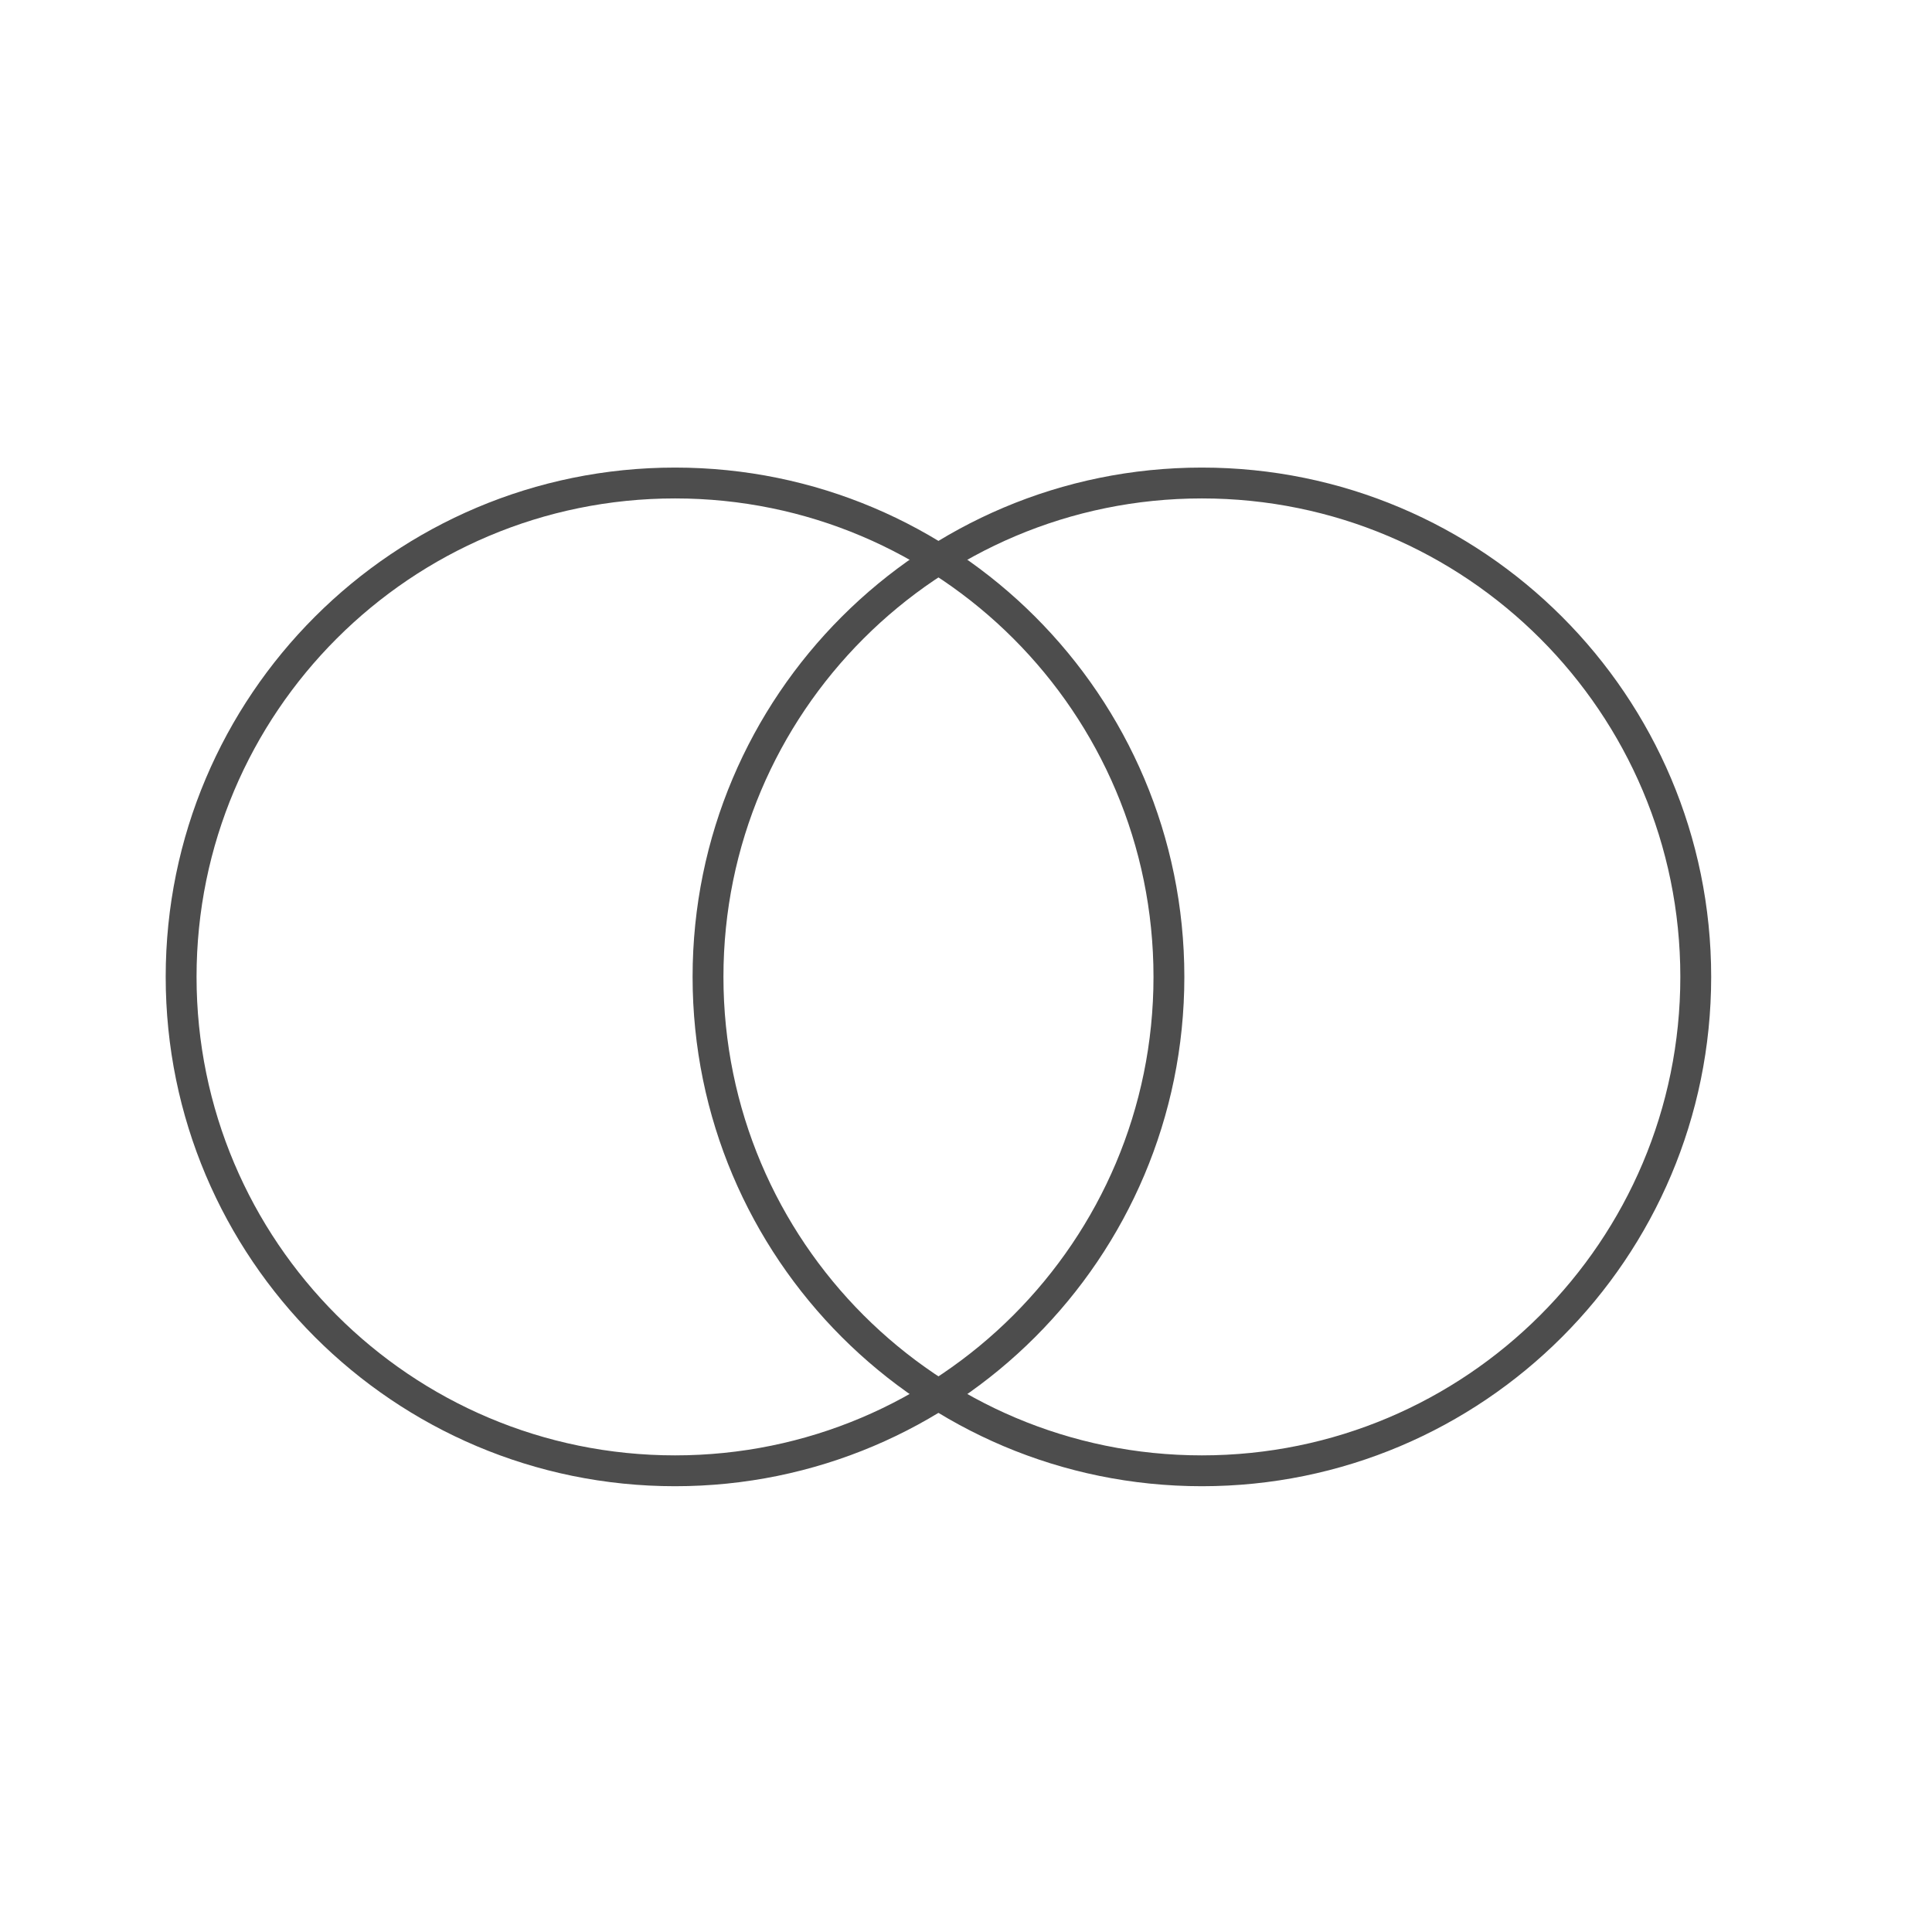
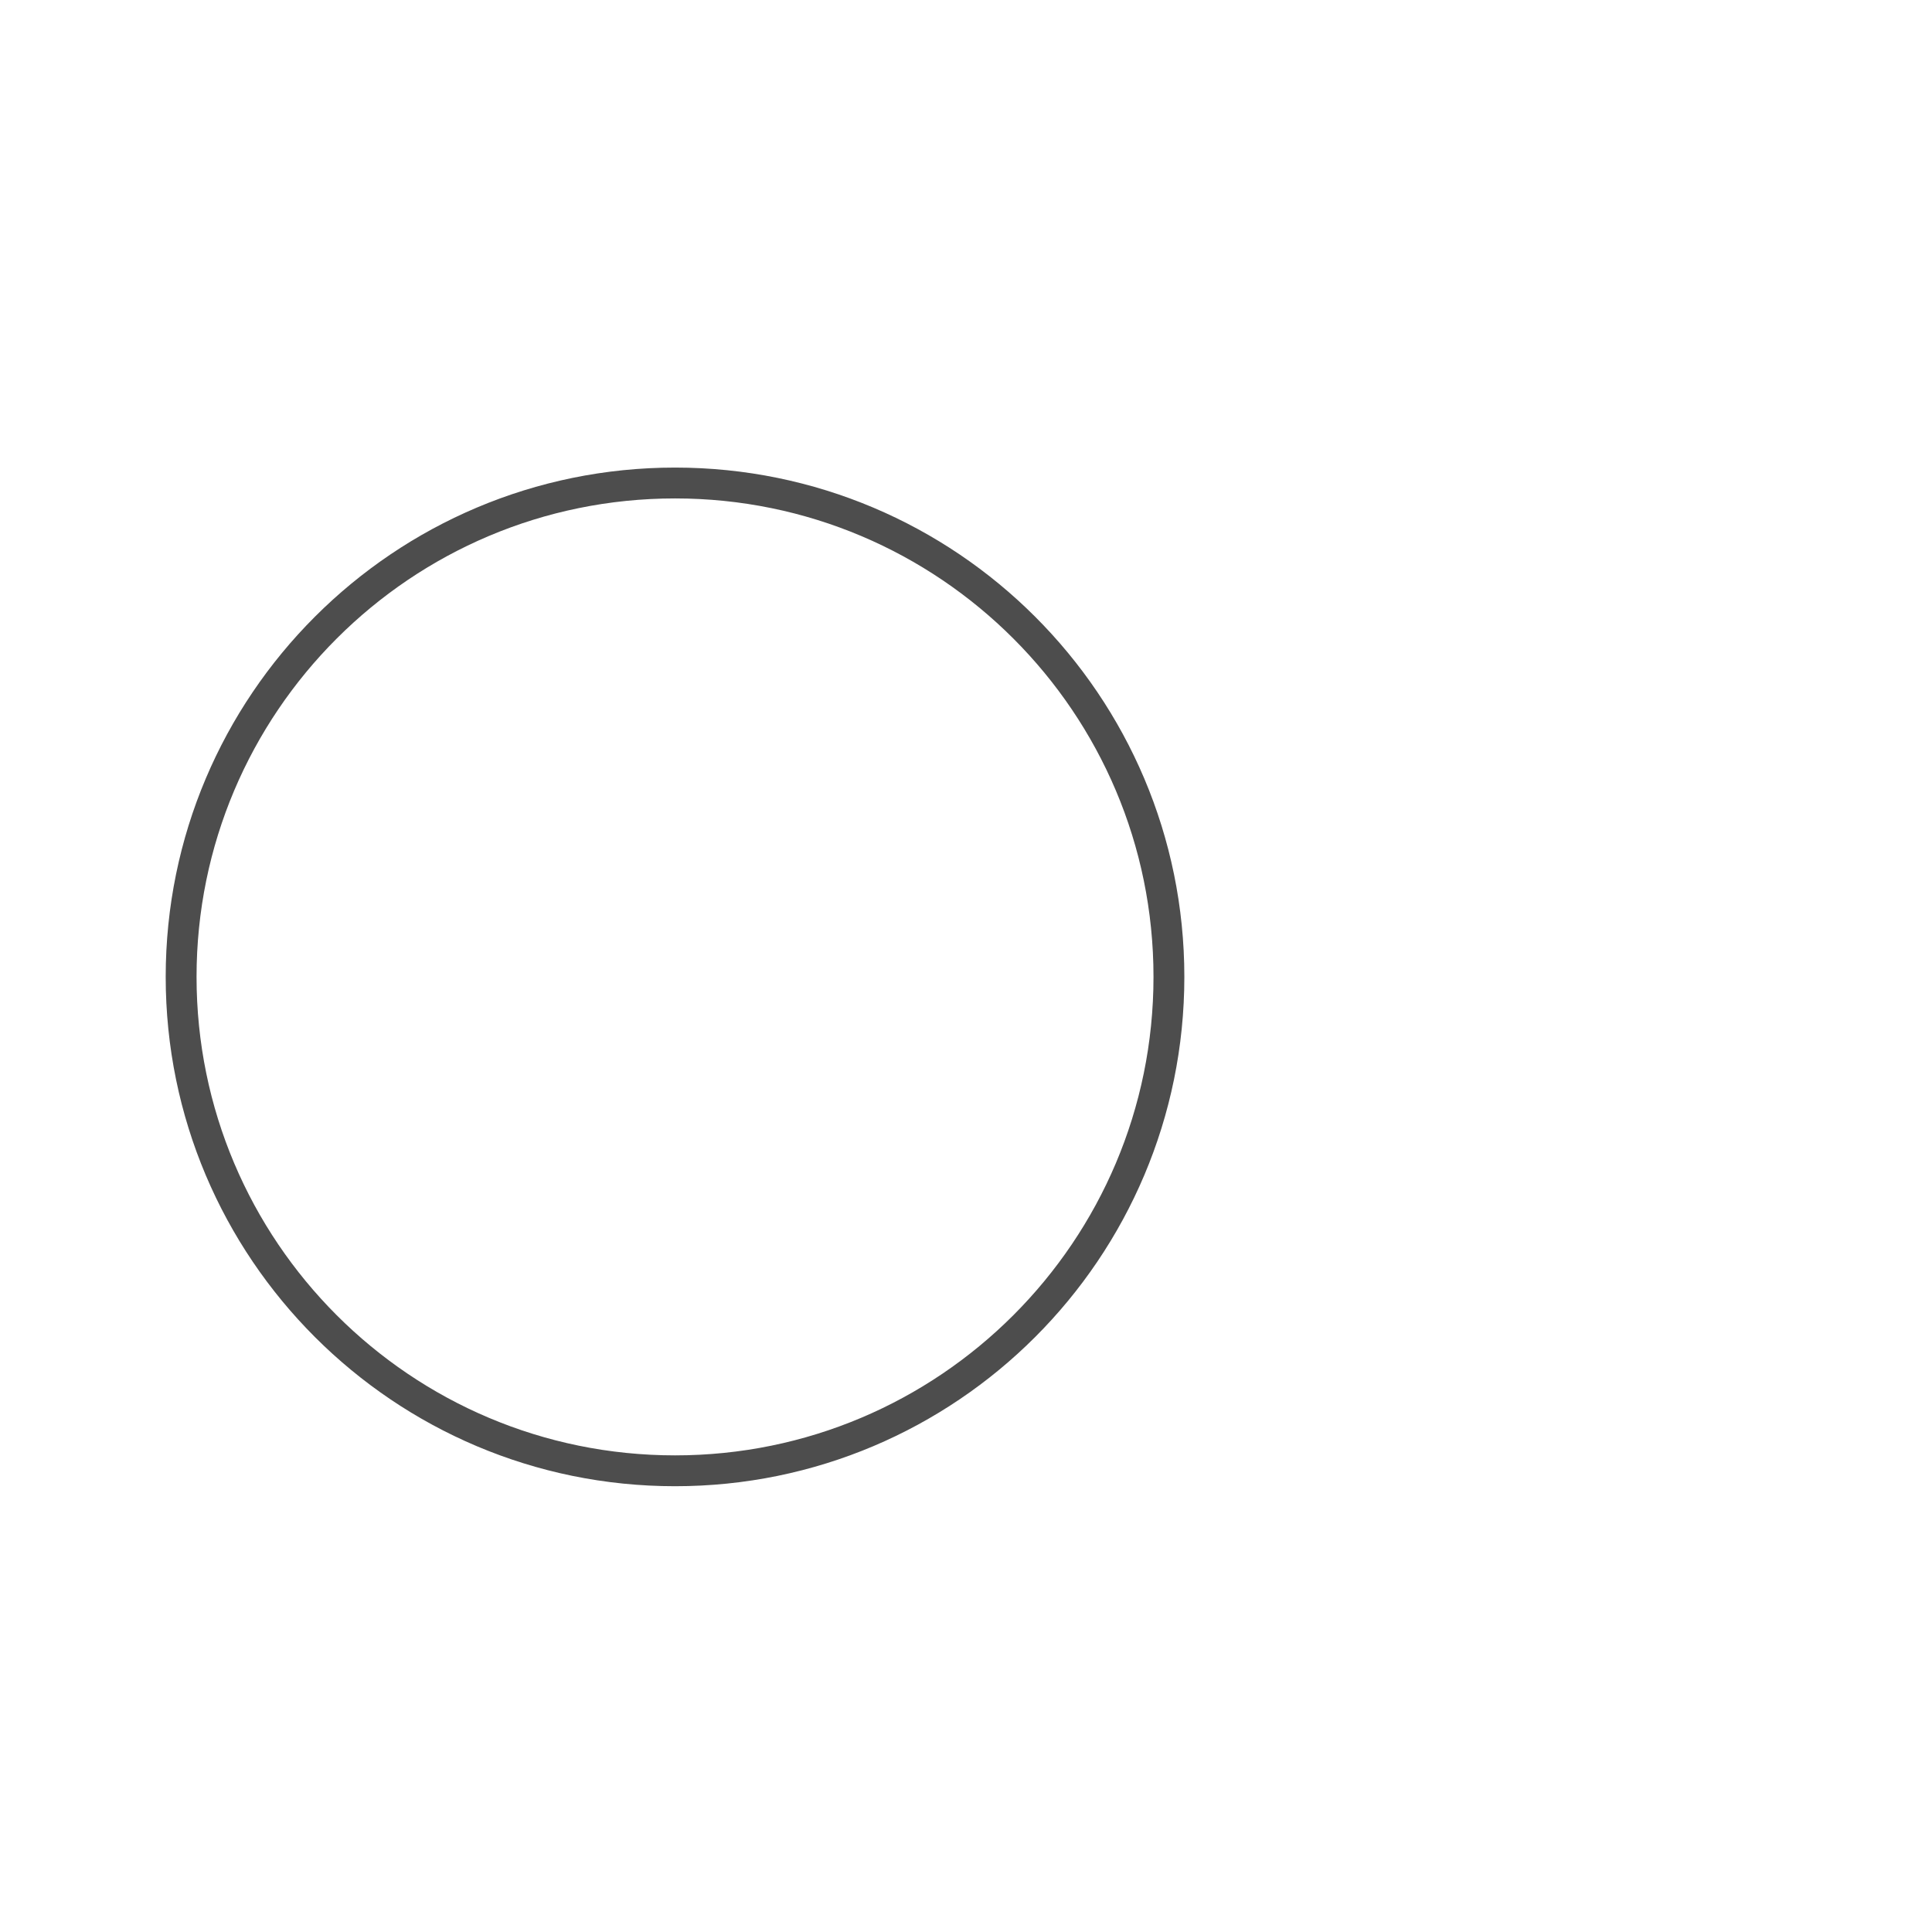
<svg xmlns="http://www.w3.org/2000/svg" width="32" height="32" viewBox="0 0 32 32" fill="none">
  <mask id="mask0_210_45431" style="mask-type:alpha" maskUnits="userSpaceOnUse" x="0" y="0" width="32" height="32">
    <rect width="32" height="32" fill="#D9D9D9" />
  </mask>
  <g mask="url(#mask0_210_45431)">
    <path d="M11.181 24.361C15.698 24.361 19.361 20.698 19.361 16.18C19.361 11.662 15.698 8 11.181 8C6.663 8 3 11.662 3 16.18C3 20.698 6.663 24.361 11.181 24.361Z" stroke="#4D4D4D" stroke-width="0.511" />
-     <path d="M19.907 24.361C24.425 24.361 28.087 20.698 28.087 16.18C28.087 11.662 24.425 8 19.907 8C15.389 8 11.727 11.662 11.727 16.18C11.727 20.698 15.389 24.361 19.907 24.361Z" stroke="#4D4D4D" stroke-width="0.511" />
  </g>
</svg>